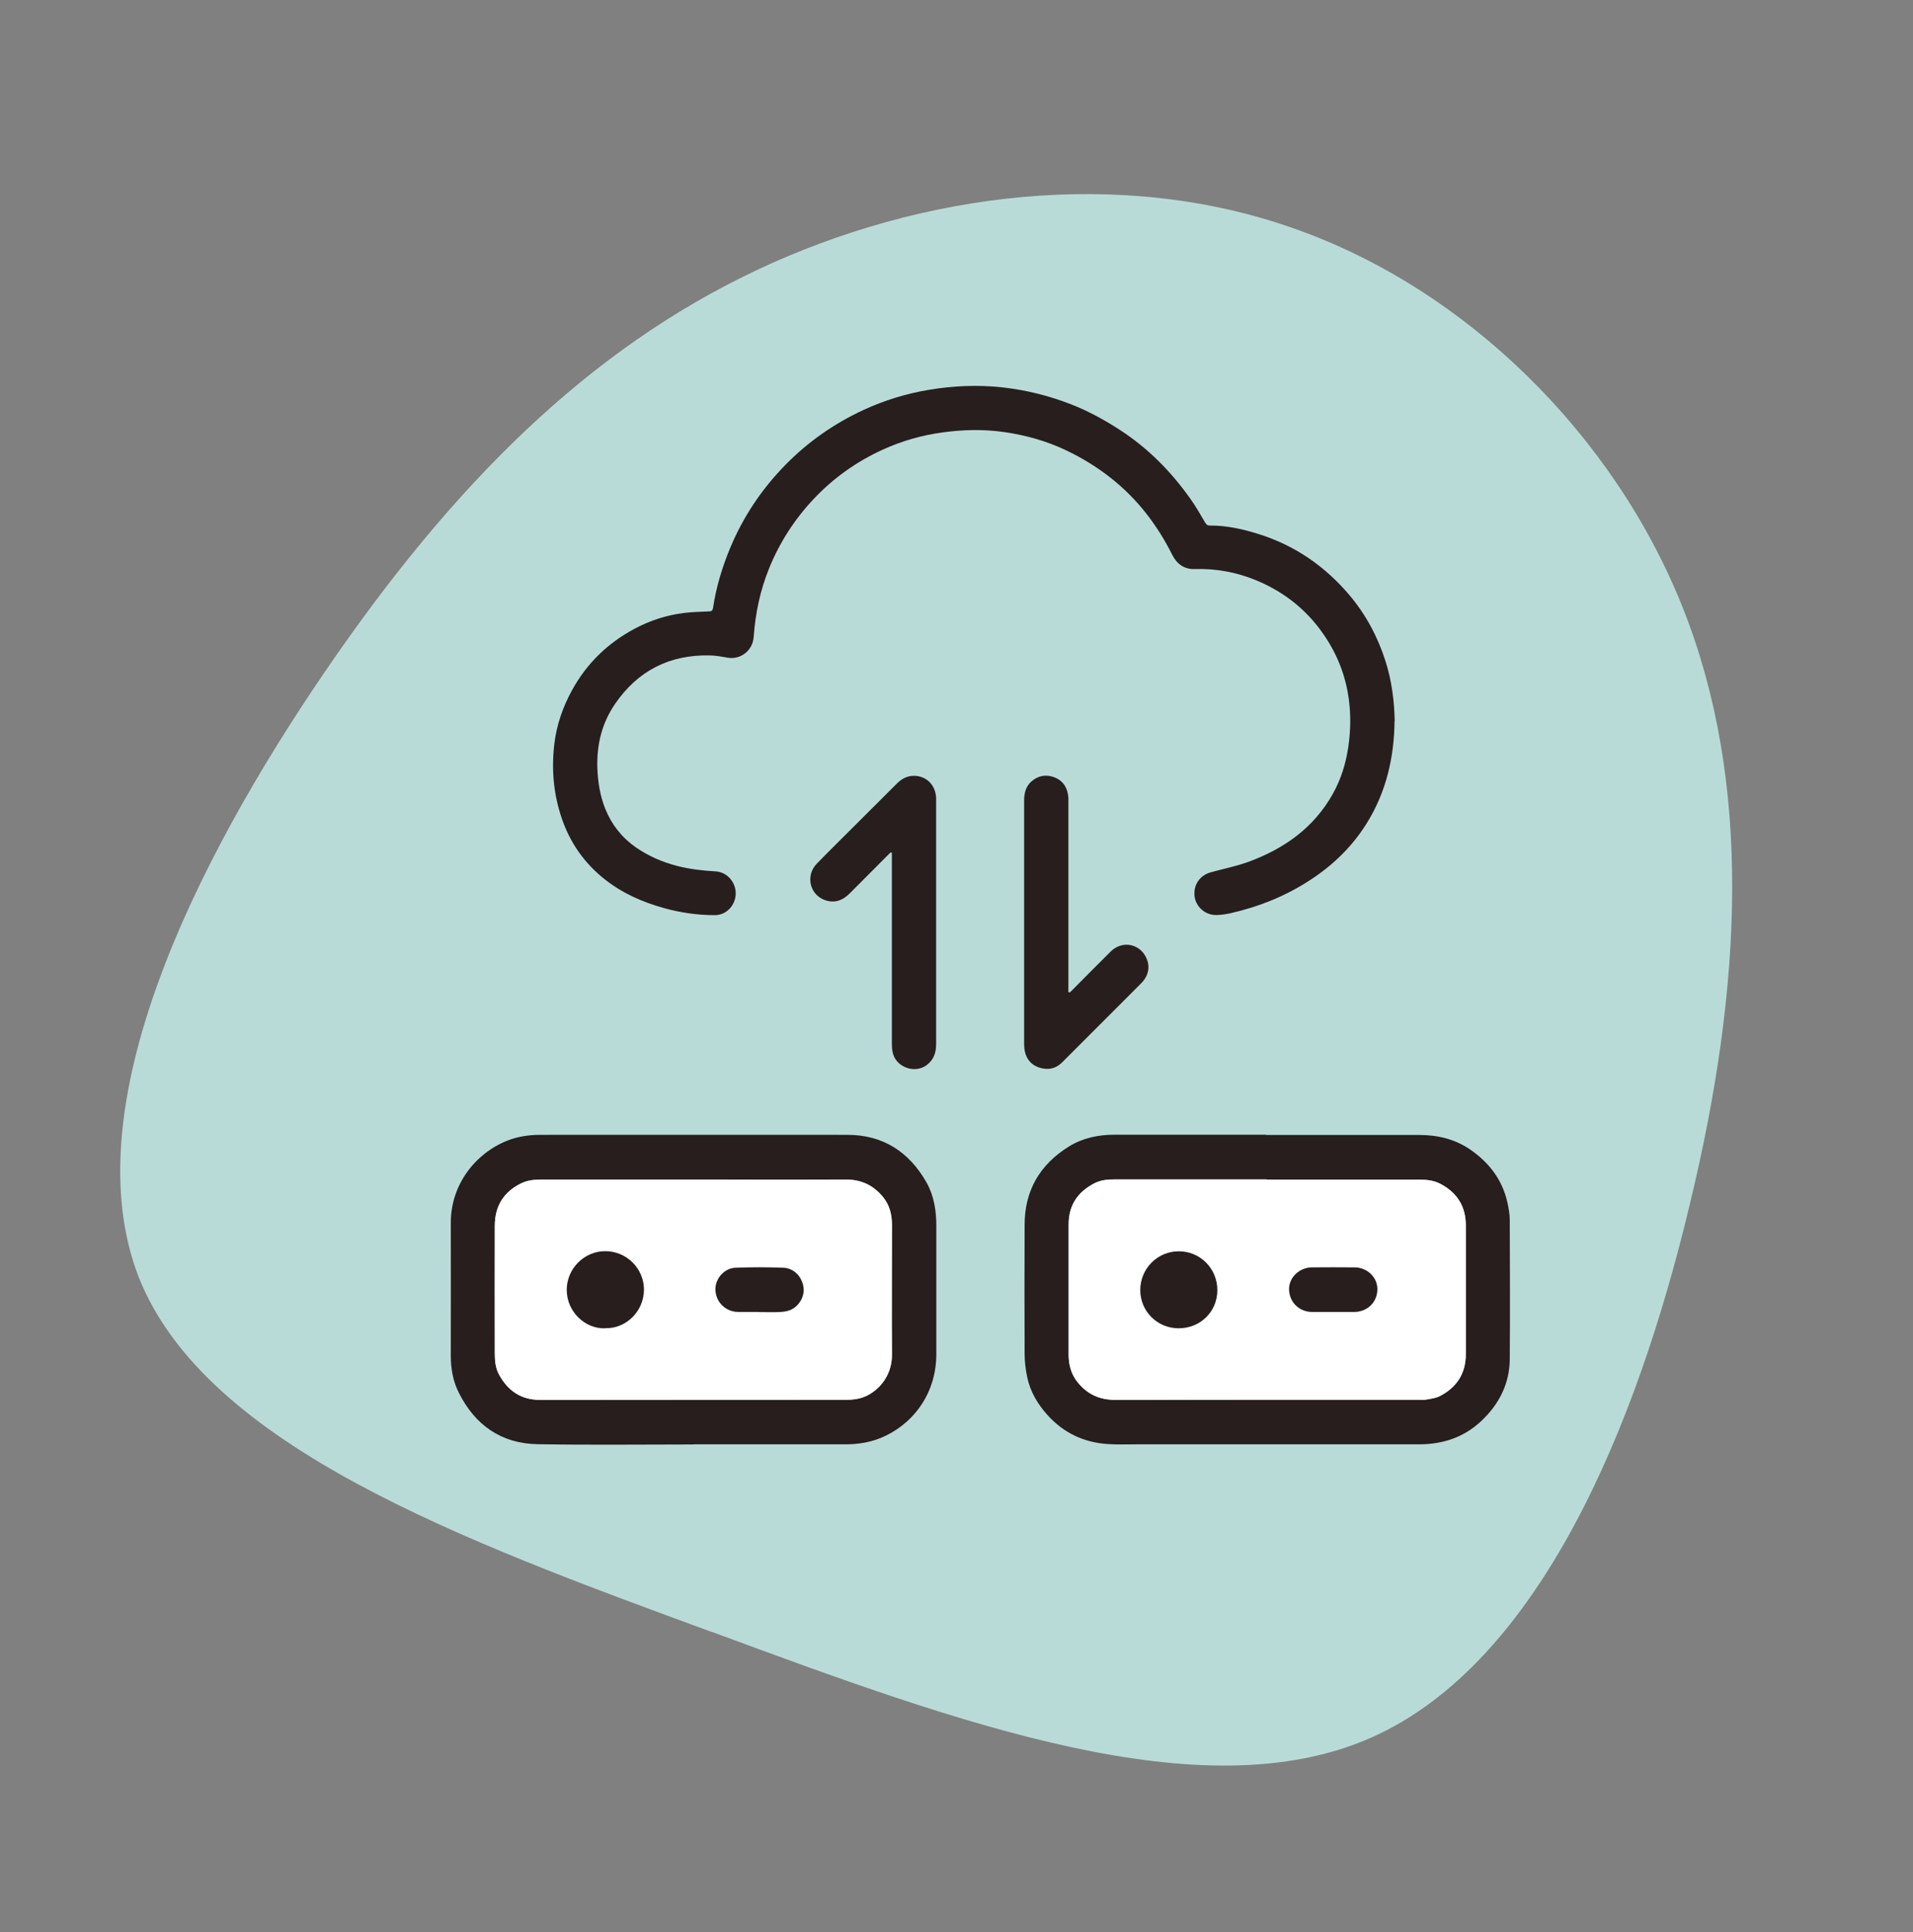
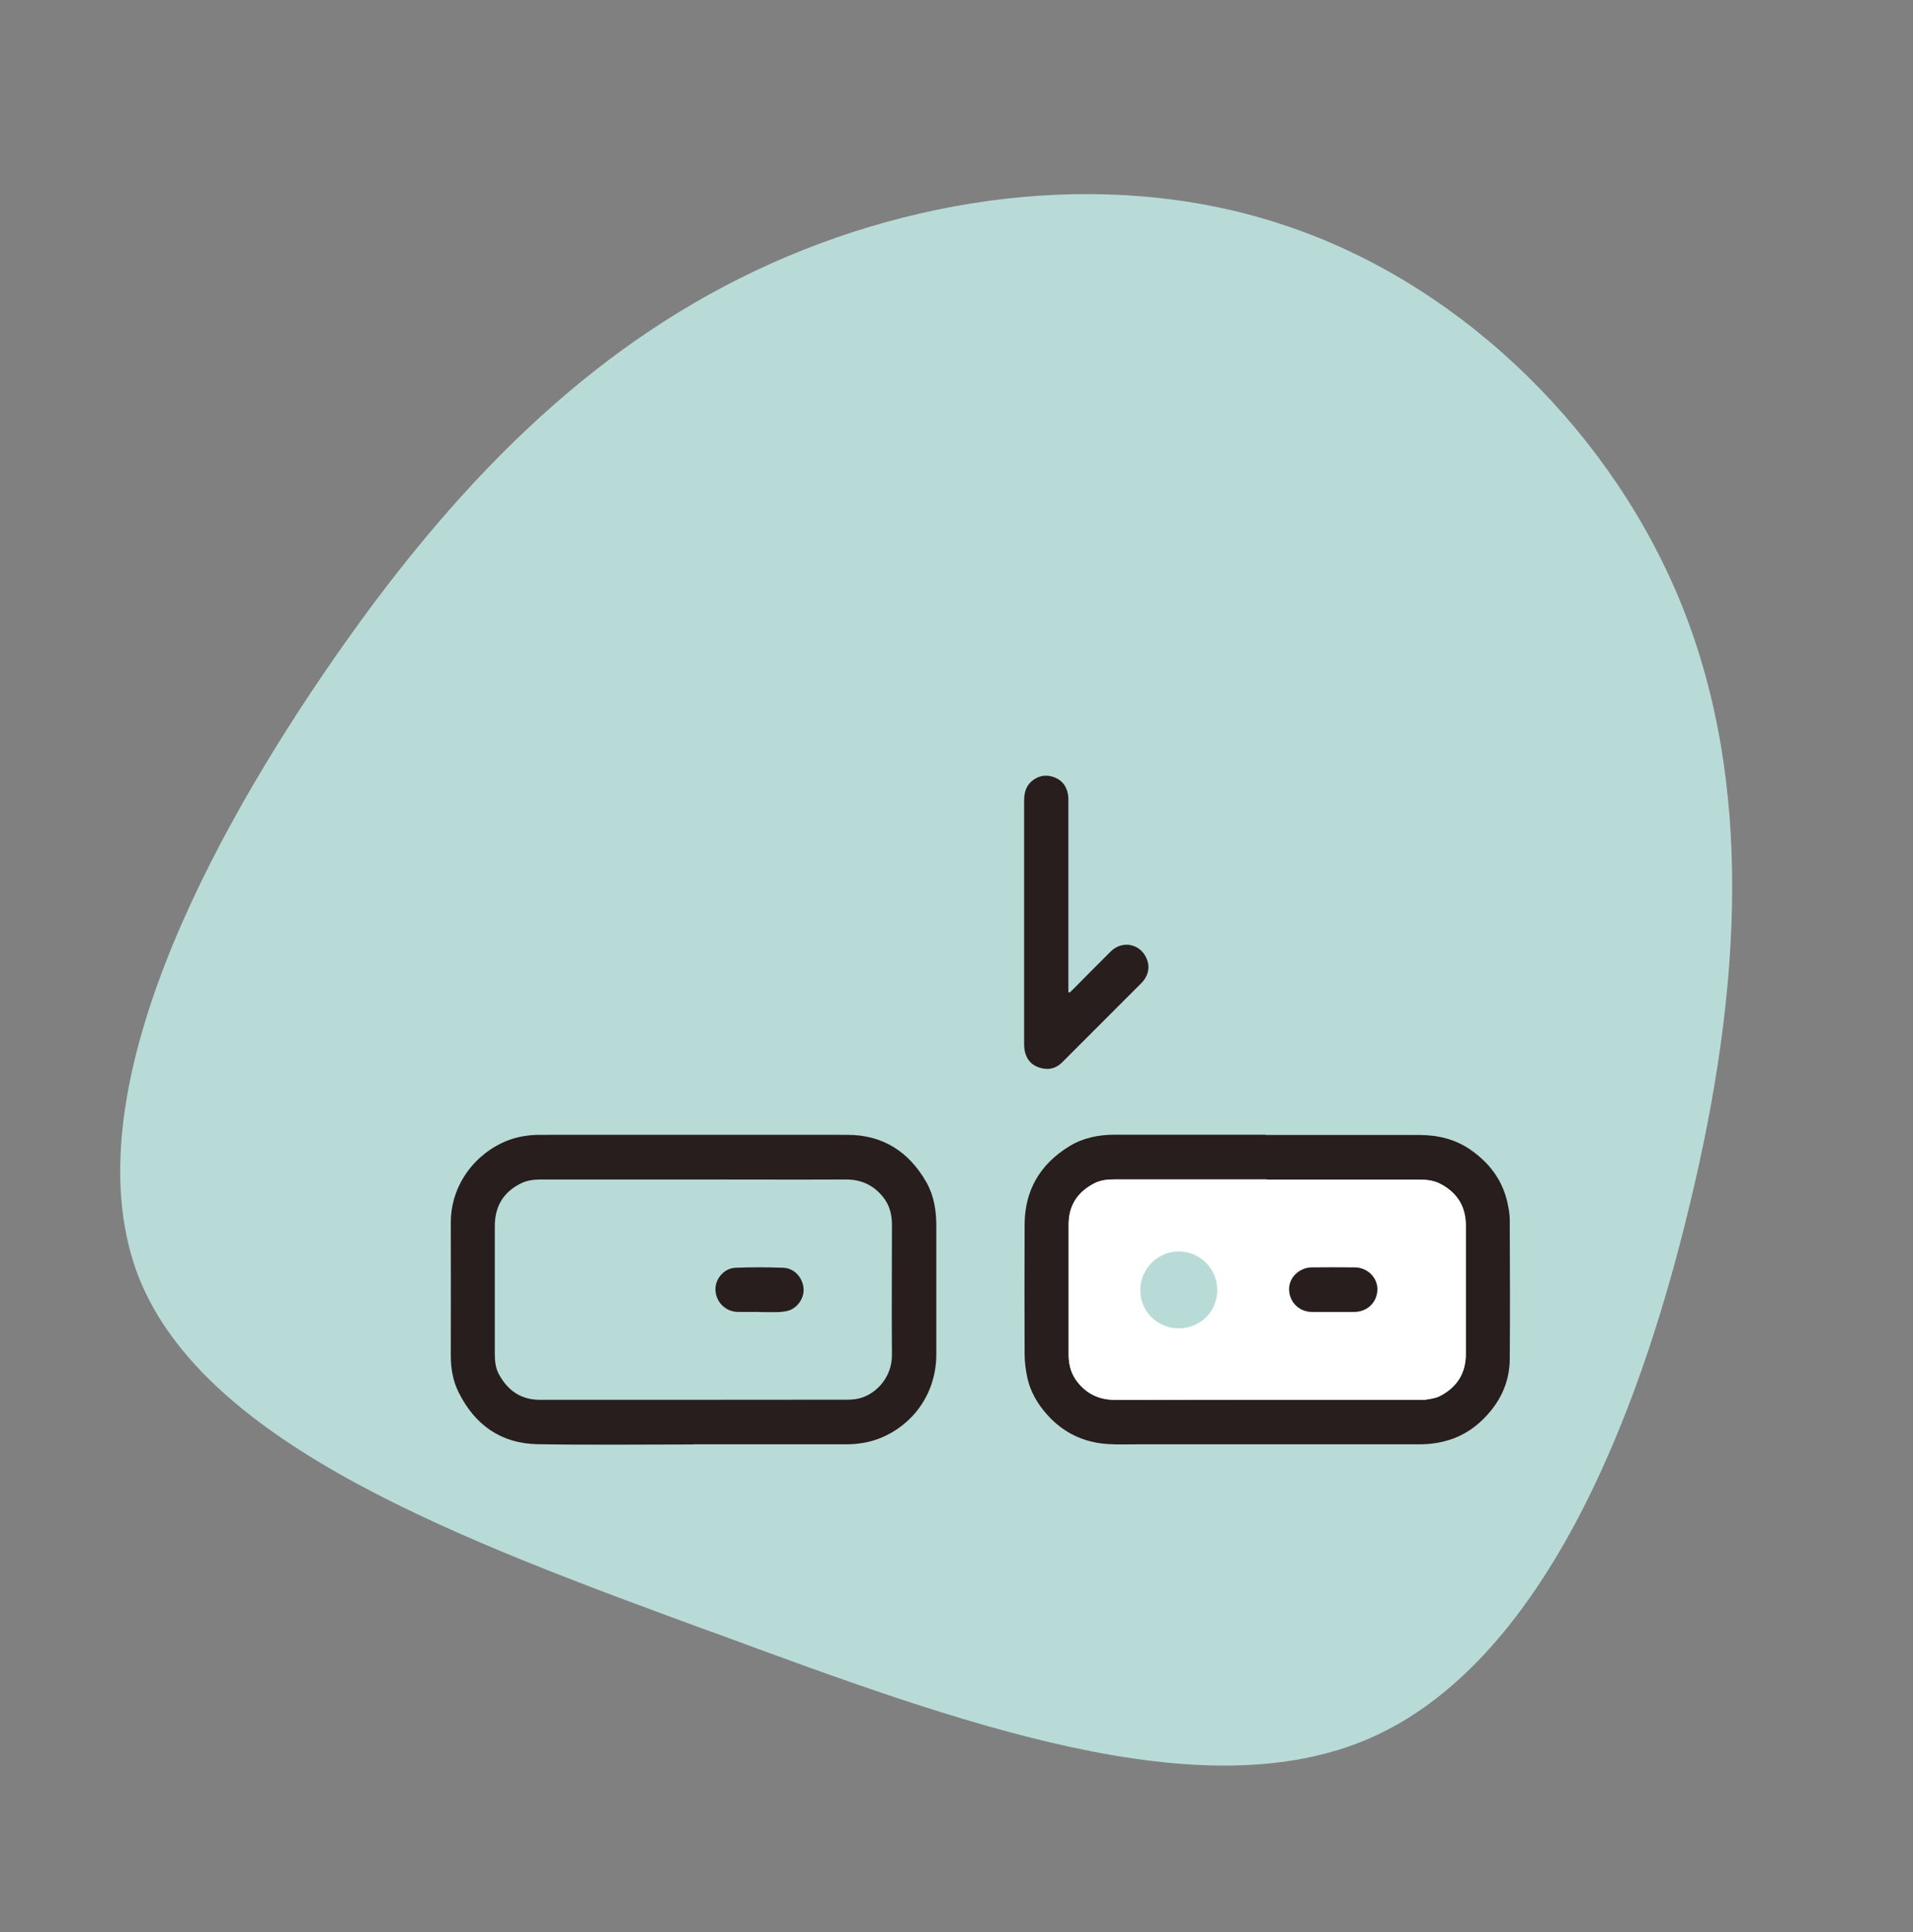
<svg xmlns="http://www.w3.org/2000/svg" width="104" height="105" viewBox="0 0 104 105" fill="none">
  <rect x="0" y="0" width="104" height="105" fill="#808080" stroke="none" />
  <g id="icon / the cloud">
    <path id="Vector" d="M38.716 88.701C25.155 83.73 11.177 78.593 7.537 69.399C3.96 60.178 10.581 46.893 17.625 36.563C24.669 26.232 32.047 18.98 41.108 14.695C50.17 10.417 60.979 9.093 70.353 12.421C79.699 15.693 87.763 23.639 91.5 33.068C95.237 42.498 94.765 53.515 91.853 65.502C88.997 77.463 83.693 90.4 74.527 94.442C65.361 98.484 52.222 93.686 38.723 88.695L38.716 88.701Z" fill="#B9DBD7" />
-     <path id="Vector_2" d="M75.815 39.177C75.794 41.16 75.364 43.032 74.31 44.73C73.541 45.971 72.522 46.97 71.308 47.774C69.956 48.675 68.472 49.272 66.892 49.632C66.642 49.688 66.386 49.722 66.129 49.729C65.533 49.743 65.02 49.292 64.944 48.724C64.867 48.1 65.221 47.573 65.824 47.407C66.504 47.219 67.197 47.081 67.856 46.845C69.804 46.131 71.426 44.994 72.459 43.143C72.903 42.352 73.166 41.499 73.298 40.605C73.409 39.856 73.437 39.107 73.368 38.359C73.25 37.048 72.834 35.835 72.126 34.732C71.183 33.256 69.894 32.195 68.272 31.529C67.204 31.092 66.094 30.891 64.936 30.926C64.375 30.94 63.98 30.649 63.73 30.156C63.335 29.366 62.87 28.617 62.323 27.917C61.144 26.412 59.66 25.282 57.941 24.464C56.873 23.958 55.743 23.646 54.578 23.48C53.469 23.32 52.359 23.348 51.243 23.5C50.113 23.653 49.025 23.965 47.992 24.436C46.563 25.088 45.301 25.983 44.22 27.134C43.187 28.236 42.382 29.484 41.814 30.884C41.328 32.077 41.065 33.325 40.975 34.608C40.919 35.405 40.212 35.856 39.574 35.745C39.248 35.689 38.923 35.627 38.597 35.62C36.406 35.571 34.679 36.445 33.438 38.255C32.724 39.295 32.433 40.466 32.475 41.735C32.502 42.498 32.62 43.247 32.904 43.954C33.251 44.813 33.799 45.514 34.562 46.048C35.255 46.526 36.018 46.859 36.836 47.067C37.515 47.24 38.209 47.316 38.909 47.358C39.526 47.393 40.011 47.947 39.997 48.578C39.977 49.216 39.484 49.736 38.86 49.736C37.924 49.736 37.009 49.604 36.108 49.355C34.936 49.029 33.84 48.551 32.877 47.788C31.781 46.921 31.005 45.826 30.547 44.495C30.09 43.17 29.972 41.804 30.138 40.418C30.263 39.385 30.603 38.407 31.109 37.492C31.906 36.05 33.036 34.954 34.485 34.178C35.338 33.72 36.239 33.429 37.196 33.311C37.647 33.256 38.105 33.249 38.555 33.228C38.687 33.228 38.742 33.172 38.763 33.048C38.93 31.924 39.255 30.843 39.692 29.789C40.406 28.076 41.419 26.565 42.715 25.248C43.942 24 45.357 23.015 46.944 22.28C48.082 21.753 49.267 21.393 50.501 21.185C51.826 20.963 53.157 20.907 54.502 21.053C55.798 21.199 57.053 21.511 58.267 21.989C59.182 22.349 60.042 22.821 60.867 23.355C62.413 24.353 63.675 25.636 64.728 27.127C65.02 27.536 65.262 27.972 65.519 28.402C65.581 28.499 65.637 28.562 65.762 28.562C66.691 28.555 67.578 28.756 68.452 29.033C70.407 29.65 72.029 30.773 73.354 32.334C74.248 33.387 74.893 34.594 75.316 35.911C75.656 36.972 75.801 38.067 75.822 39.184L75.815 39.177Z" fill="#281E1E" />
    <path id="Vector_3" d="M68.807 61.682C71.588 61.682 74.361 61.682 77.141 61.682C78.14 61.682 79.076 61.897 79.915 62.465C80.954 63.179 81.676 64.115 81.953 65.363C82.022 65.675 82.078 66.001 82.078 66.32C82.085 68.837 82.099 71.361 82.078 73.878C82.064 75.202 81.502 76.304 80.546 77.213C79.589 78.121 78.431 78.495 77.141 78.495C72.01 78.495 66.88 78.495 61.742 78.495C61.25 78.495 60.751 78.516 60.258 78.481C58.934 78.405 57.818 77.878 56.931 76.887C56.41 76.304 56.015 75.639 55.849 74.869C55.759 74.446 55.703 74.009 55.703 73.573C55.69 71.236 55.696 68.899 55.703 66.57C55.703 64.698 56.535 63.283 58.116 62.306C58.872 61.841 59.711 61.668 60.591 61.668C63.337 61.668 66.082 61.668 68.821 61.668L68.807 61.682ZM68.877 64.102C66.117 64.102 63.365 64.102 60.605 64.102C60.217 64.102 59.843 64.143 59.496 64.317C58.588 64.781 58.102 65.516 58.102 66.549C58.102 68.92 58.102 71.284 58.102 73.656C58.102 74.203 58.248 74.71 58.602 75.139C59.128 75.784 59.787 76.082 60.633 76.082C66.131 76.069 71.636 76.082 77.134 76.075C77.28 76.075 77.425 76.089 77.571 76.062C77.807 76.02 78.063 75.985 78.271 75.881C79.194 75.41 79.693 74.654 79.693 73.6C79.693 71.264 79.693 68.927 79.693 66.598C79.693 65.544 79.2 64.795 78.271 64.323C77.918 64.143 77.543 64.115 77.155 64.115C74.396 64.115 71.643 64.115 68.884 64.115L68.877 64.102Z" fill="#281E1E" />
    <path id="Vector_4" d="M37.709 78.502C34.88 78.502 32.051 78.537 29.223 78.488C27.247 78.454 25.825 77.448 24.945 75.694C24.626 75.063 24.508 74.384 24.508 73.683C24.508 71.278 24.515 68.865 24.508 66.459C24.501 64.386 25.839 62.68 27.586 61.987C28.155 61.765 28.758 61.675 29.368 61.675C34.936 61.675 40.503 61.668 46.071 61.675C48.005 61.675 49.426 62.604 50.369 64.261C50.778 64.989 50.903 65.793 50.903 66.625C50.903 68.948 50.903 71.271 50.903 73.593C50.903 75.84 49.53 77.49 47.845 78.162C47.249 78.398 46.618 78.495 45.967 78.495C43.214 78.495 40.468 78.495 37.716 78.495L37.709 78.502ZM37.723 64.102C34.956 64.102 32.197 64.102 29.43 64.102C29.035 64.102 28.654 64.143 28.3 64.323C27.357 64.795 26.907 65.572 26.9 66.612C26.9 68.927 26.9 71.243 26.9 73.559C26.9 73.954 26.934 74.356 27.136 74.71C27.621 75.583 28.328 76.076 29.361 76.076C34.929 76.076 40.496 76.076 46.064 76.069C46.341 76.069 46.639 76.034 46.896 75.944C47.7 75.659 48.497 74.814 48.49 73.628C48.469 71.271 48.49 68.92 48.49 66.563C48.49 66.008 48.365 65.495 48.005 65.052C47.485 64.407 46.819 64.095 45.973 64.102C43.221 64.115 40.475 64.102 37.723 64.102Z" fill="#281E1E" />
-     <path id="Vector_5" d="M48.43 46.317C48.382 46.366 48.326 46.414 48.278 46.463C47.584 47.156 46.891 47.857 46.198 48.55C45.81 48.945 45.352 49.112 44.811 48.904C44.007 48.592 43.792 47.572 44.402 46.941C45.089 46.234 45.789 45.548 46.482 44.855C47.245 44.092 48.001 43.336 48.763 42.58C49.027 42.317 49.339 42.151 49.727 42.164C50.372 42.185 50.85 42.657 50.892 43.35C50.892 43.412 50.892 43.468 50.892 43.53C50.892 47.94 50.892 52.343 50.892 56.752C50.892 57.21 50.76 57.605 50.372 57.889C49.713 58.374 48.68 57.986 48.528 57.182C48.493 57.023 48.486 56.856 48.486 56.69C48.486 53.327 48.486 49.964 48.486 46.595C48.486 46.512 48.486 46.428 48.486 46.345C48.465 46.338 48.444 46.331 48.423 46.324L48.43 46.317Z" fill="#281E1E" />
    <path id="Vector_6" d="M58.158 53.938C58.213 53.882 58.269 53.834 58.324 53.778C59.011 53.085 59.697 52.392 60.39 51.705C61.008 51.095 61.978 51.282 62.325 52.073C62.54 52.551 62.436 53.05 62.02 53.459C60.682 54.798 59.343 56.136 58.005 57.474C57.922 57.557 57.839 57.64 57.756 57.723C57.381 58.105 56.931 58.174 56.445 58.001C55.981 57.827 55.745 57.46 55.69 56.982C55.683 56.898 55.676 56.808 55.676 56.725C55.676 52.322 55.676 47.927 55.676 43.524C55.676 43.122 55.759 42.747 56.071 42.47C56.445 42.144 56.882 42.068 57.347 42.255C57.832 42.456 58.047 42.851 58.082 43.358C58.082 43.441 58.082 43.531 58.082 43.614C58.082 46.956 58.082 50.305 58.082 53.647V53.917C58.082 53.917 58.123 53.931 58.144 53.938H58.158Z" fill="#281E1E" />
    <path id="Vector_7" d="M68.875 64.109C71.635 64.109 74.387 64.109 77.147 64.109C77.535 64.109 77.909 64.143 78.263 64.317C79.192 64.788 79.684 65.544 79.684 66.591C79.684 68.927 79.684 71.264 79.684 73.593C79.684 74.647 79.185 75.403 78.263 75.874C78.055 75.985 77.798 76.013 77.562 76.055C77.424 76.082 77.271 76.069 77.126 76.069C71.628 76.069 66.123 76.069 60.624 76.076C59.779 76.076 59.12 75.777 58.593 75.133C58.239 74.696 58.101 74.197 58.094 73.649C58.094 71.278 58.094 68.913 58.094 66.542C58.094 65.509 58.579 64.781 59.487 64.31C59.834 64.129 60.208 64.095 60.597 64.095C63.356 64.095 66.109 64.095 68.868 64.095L68.875 64.109ZM64.07 72.193C65.249 72.193 66.171 71.285 66.178 70.12C66.178 68.955 65.249 68.019 64.091 68.012C62.94 68.012 62.004 68.941 61.99 70.106C61.983 71.257 62.906 72.186 64.07 72.193ZM72.474 71.305C72.855 71.305 73.236 71.305 73.618 71.305C74.338 71.299 74.879 70.765 74.872 70.064C74.872 69.427 74.318 68.893 73.631 68.886C72.862 68.879 72.085 68.879 71.316 68.886C70.629 68.886 70.068 69.433 70.075 70.064C70.075 70.765 70.608 71.299 71.323 71.305C71.704 71.305 72.085 71.305 72.466 71.305H72.474Z" fill="white" />
-     <path id="Vector_8" d="M37.723 64.108C40.475 64.108 43.221 64.115 45.973 64.108C46.812 64.108 47.478 64.42 48.005 65.058C48.365 65.495 48.49 66.015 48.49 66.57C48.49 68.927 48.476 71.278 48.49 73.635C48.497 74.827 47.7 75.666 46.895 75.951C46.632 76.041 46.341 76.075 46.063 76.075C40.496 76.075 34.928 76.075 29.361 76.082C28.328 76.082 27.614 75.59 27.136 74.716C26.941 74.363 26.9 73.961 26.9 73.566C26.893 71.25 26.893 68.934 26.9 66.618C26.9 65.578 27.357 64.802 28.3 64.33C28.654 64.15 29.035 64.108 29.43 64.108C32.197 64.108 34.956 64.108 37.723 64.108ZM32.911 72.193C34.027 72.227 35.005 71.27 35.005 70.099C35.005 68.955 34.055 68.019 32.911 68.012C31.76 68.012 30.81 68.955 30.81 70.113C30.81 71.305 31.816 72.241 32.911 72.2V72.193ZM41.245 71.305C41.619 71.305 41.994 71.319 42.375 71.305C42.569 71.298 42.777 71.278 42.957 71.201C43.456 71 43.776 70.445 43.692 69.946C43.602 69.371 43.172 68.92 42.597 68.899C41.73 68.872 40.856 68.872 39.99 68.899C39.387 68.92 38.908 69.475 38.908 70.057C38.908 70.744 39.435 71.284 40.129 71.298C40.503 71.305 40.877 71.298 41.259 71.298L41.245 71.305Z" fill="white" />
-     <path id="Vector_9" d="M64.072 72.186C62.907 72.186 61.985 71.25 61.992 70.099C61.999 68.934 62.935 67.999 64.093 68.005C65.251 68.005 66.18 68.948 66.18 70.113C66.18 71.285 65.251 72.193 64.072 72.186Z" fill="#281E1E" />
    <path id="Vector_10" d="M72.474 71.299C72.093 71.299 71.711 71.299 71.33 71.299C70.616 71.292 70.089 70.758 70.082 70.058C70.082 69.427 70.637 68.886 71.323 68.879C72.093 68.872 72.869 68.872 73.639 68.879C74.325 68.879 74.88 69.413 74.88 70.058C74.88 70.765 74.346 71.292 73.625 71.299C73.244 71.299 72.862 71.299 72.481 71.299H72.474Z" fill="#281E1E" />
-     <path id="Vector_11" d="M32.913 72.186C31.818 72.234 30.812 71.291 30.812 70.099C30.812 68.948 31.762 67.991 32.913 67.998C34.064 67.998 35.007 68.941 35.007 70.085C35.007 71.264 34.03 72.214 32.913 72.179V72.186Z" fill="#281E1E" />
    <path id="Vector_12" d="M41.245 71.299C40.87 71.299 40.496 71.299 40.115 71.299C39.422 71.285 38.895 70.737 38.895 70.058C38.895 69.475 39.38 68.928 39.976 68.9C40.843 68.865 41.716 68.865 42.583 68.9C43.152 68.921 43.588 69.371 43.678 69.947C43.755 70.446 43.443 71.001 42.944 71.202C42.763 71.271 42.562 71.292 42.361 71.306C41.987 71.32 41.612 71.306 41.231 71.306L41.245 71.299Z" fill="#281E1E" />
  </g>
</svg>